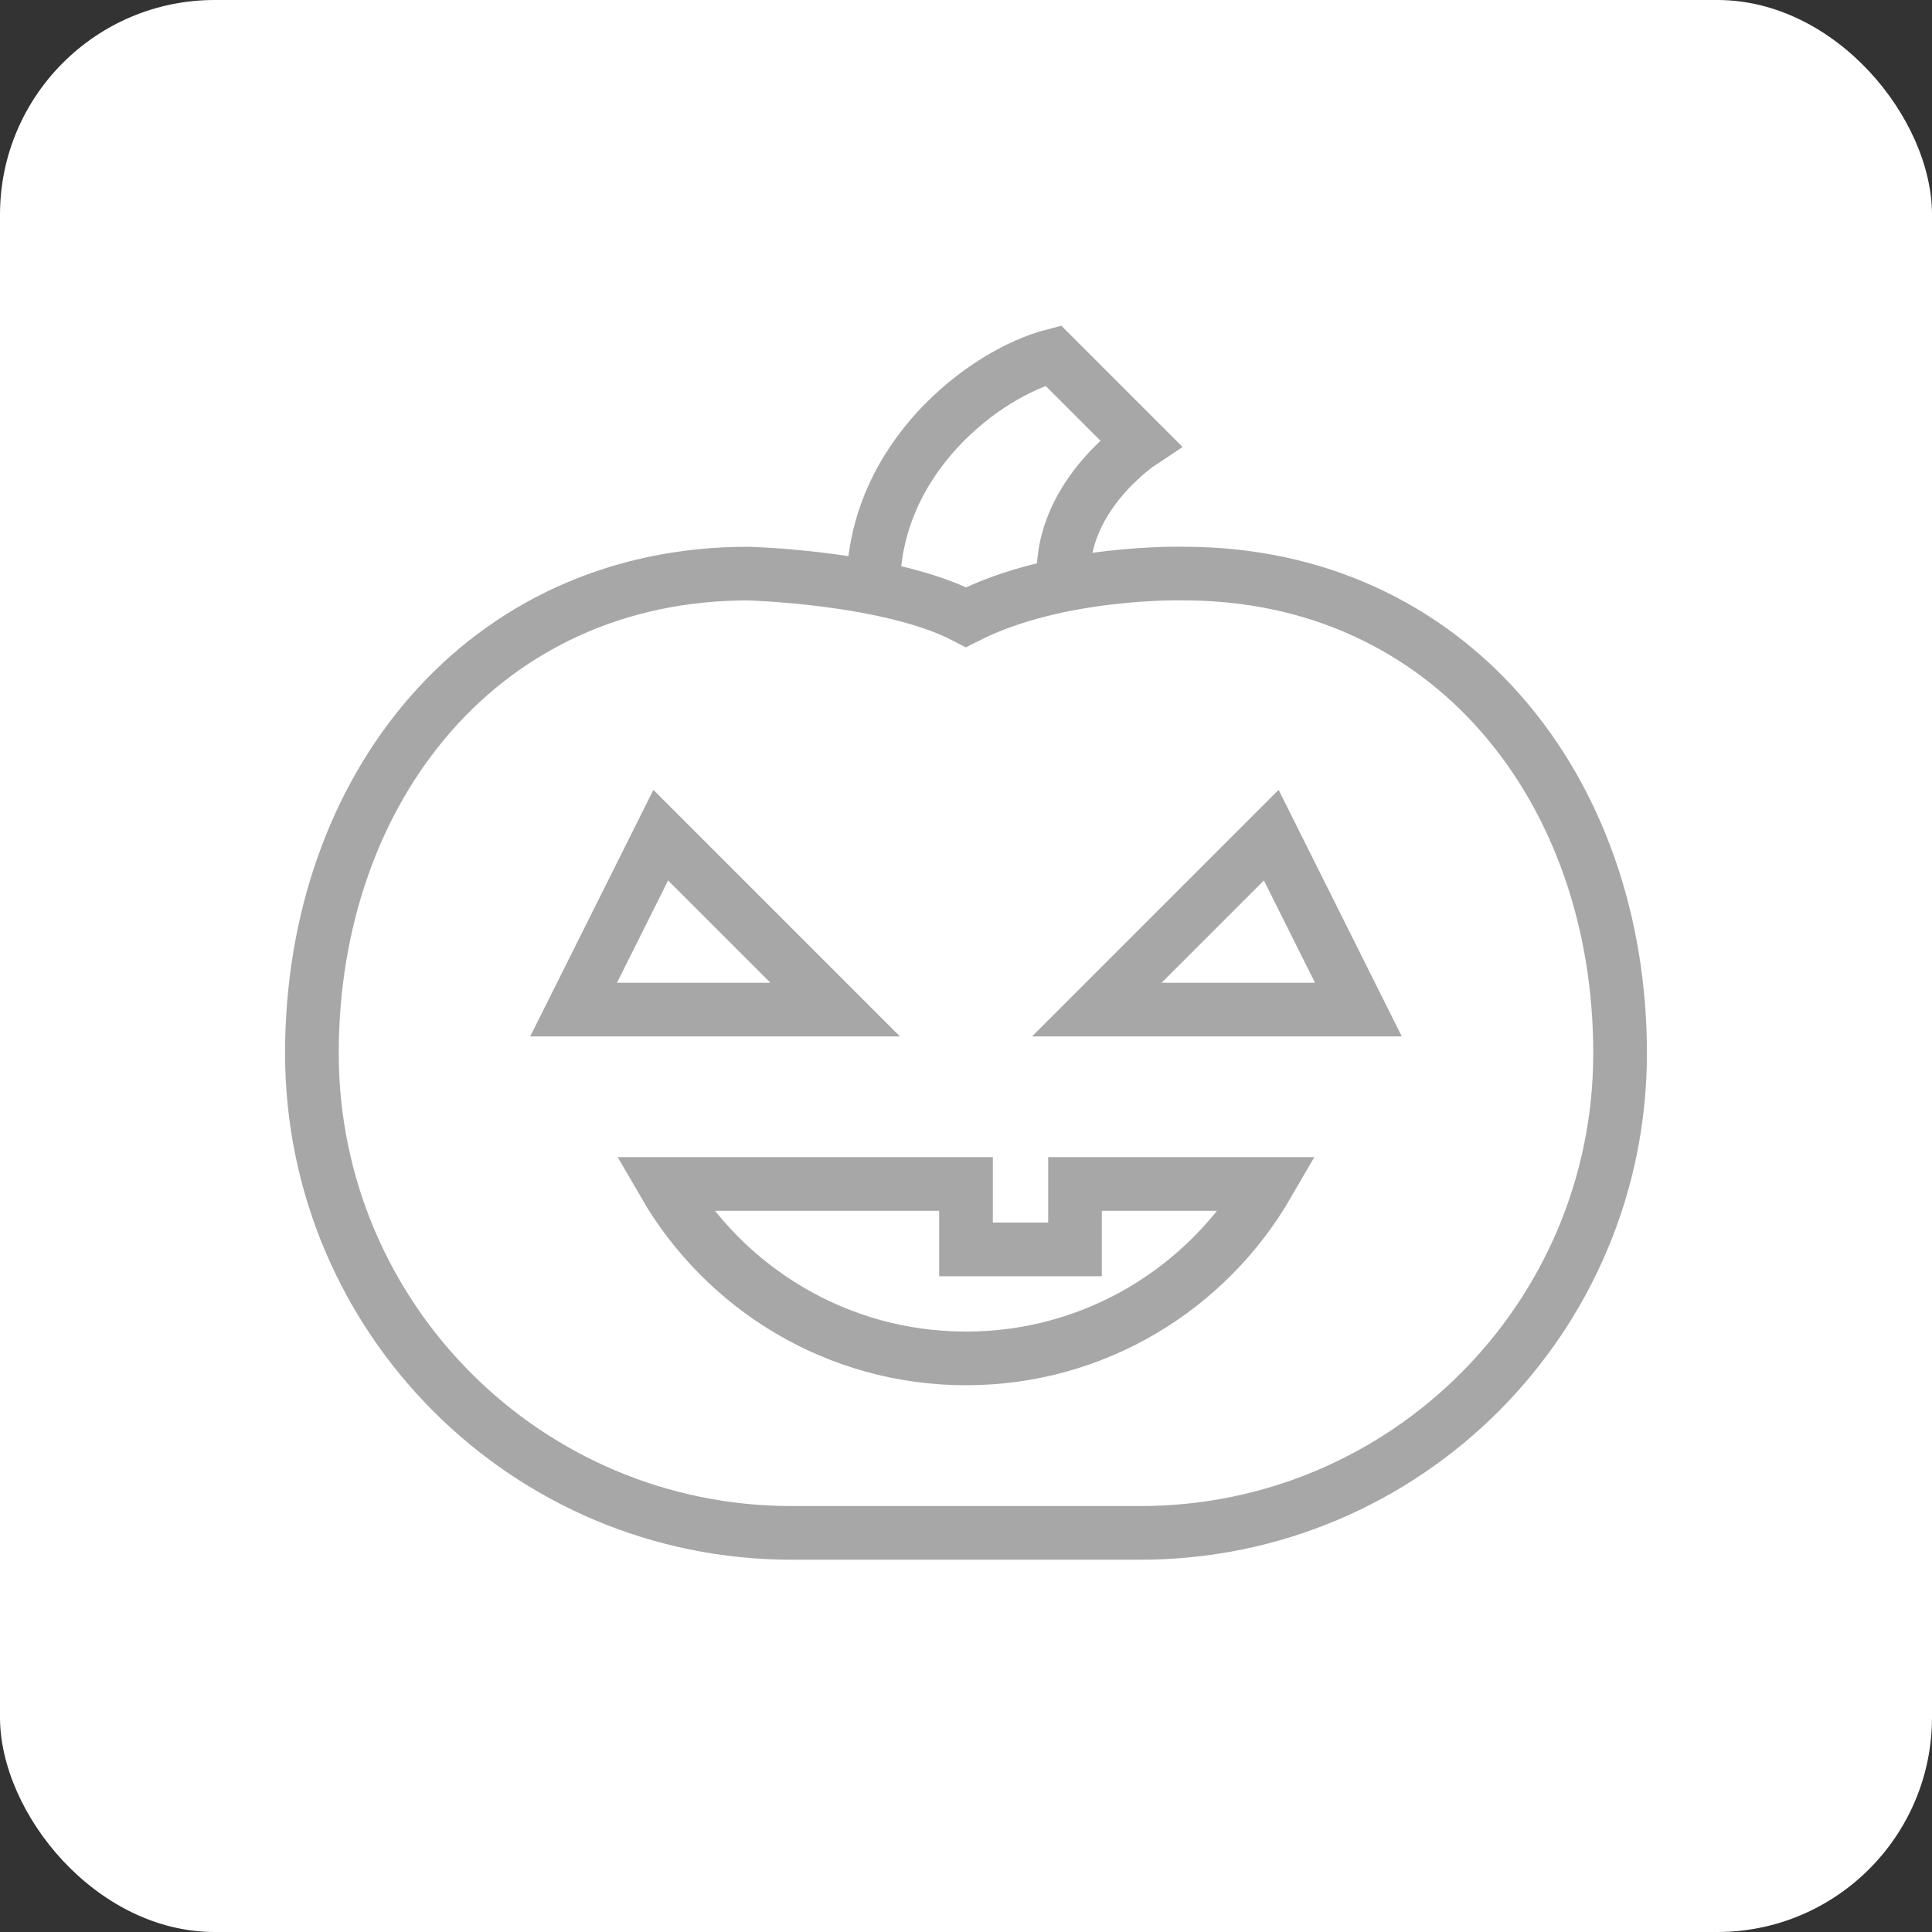
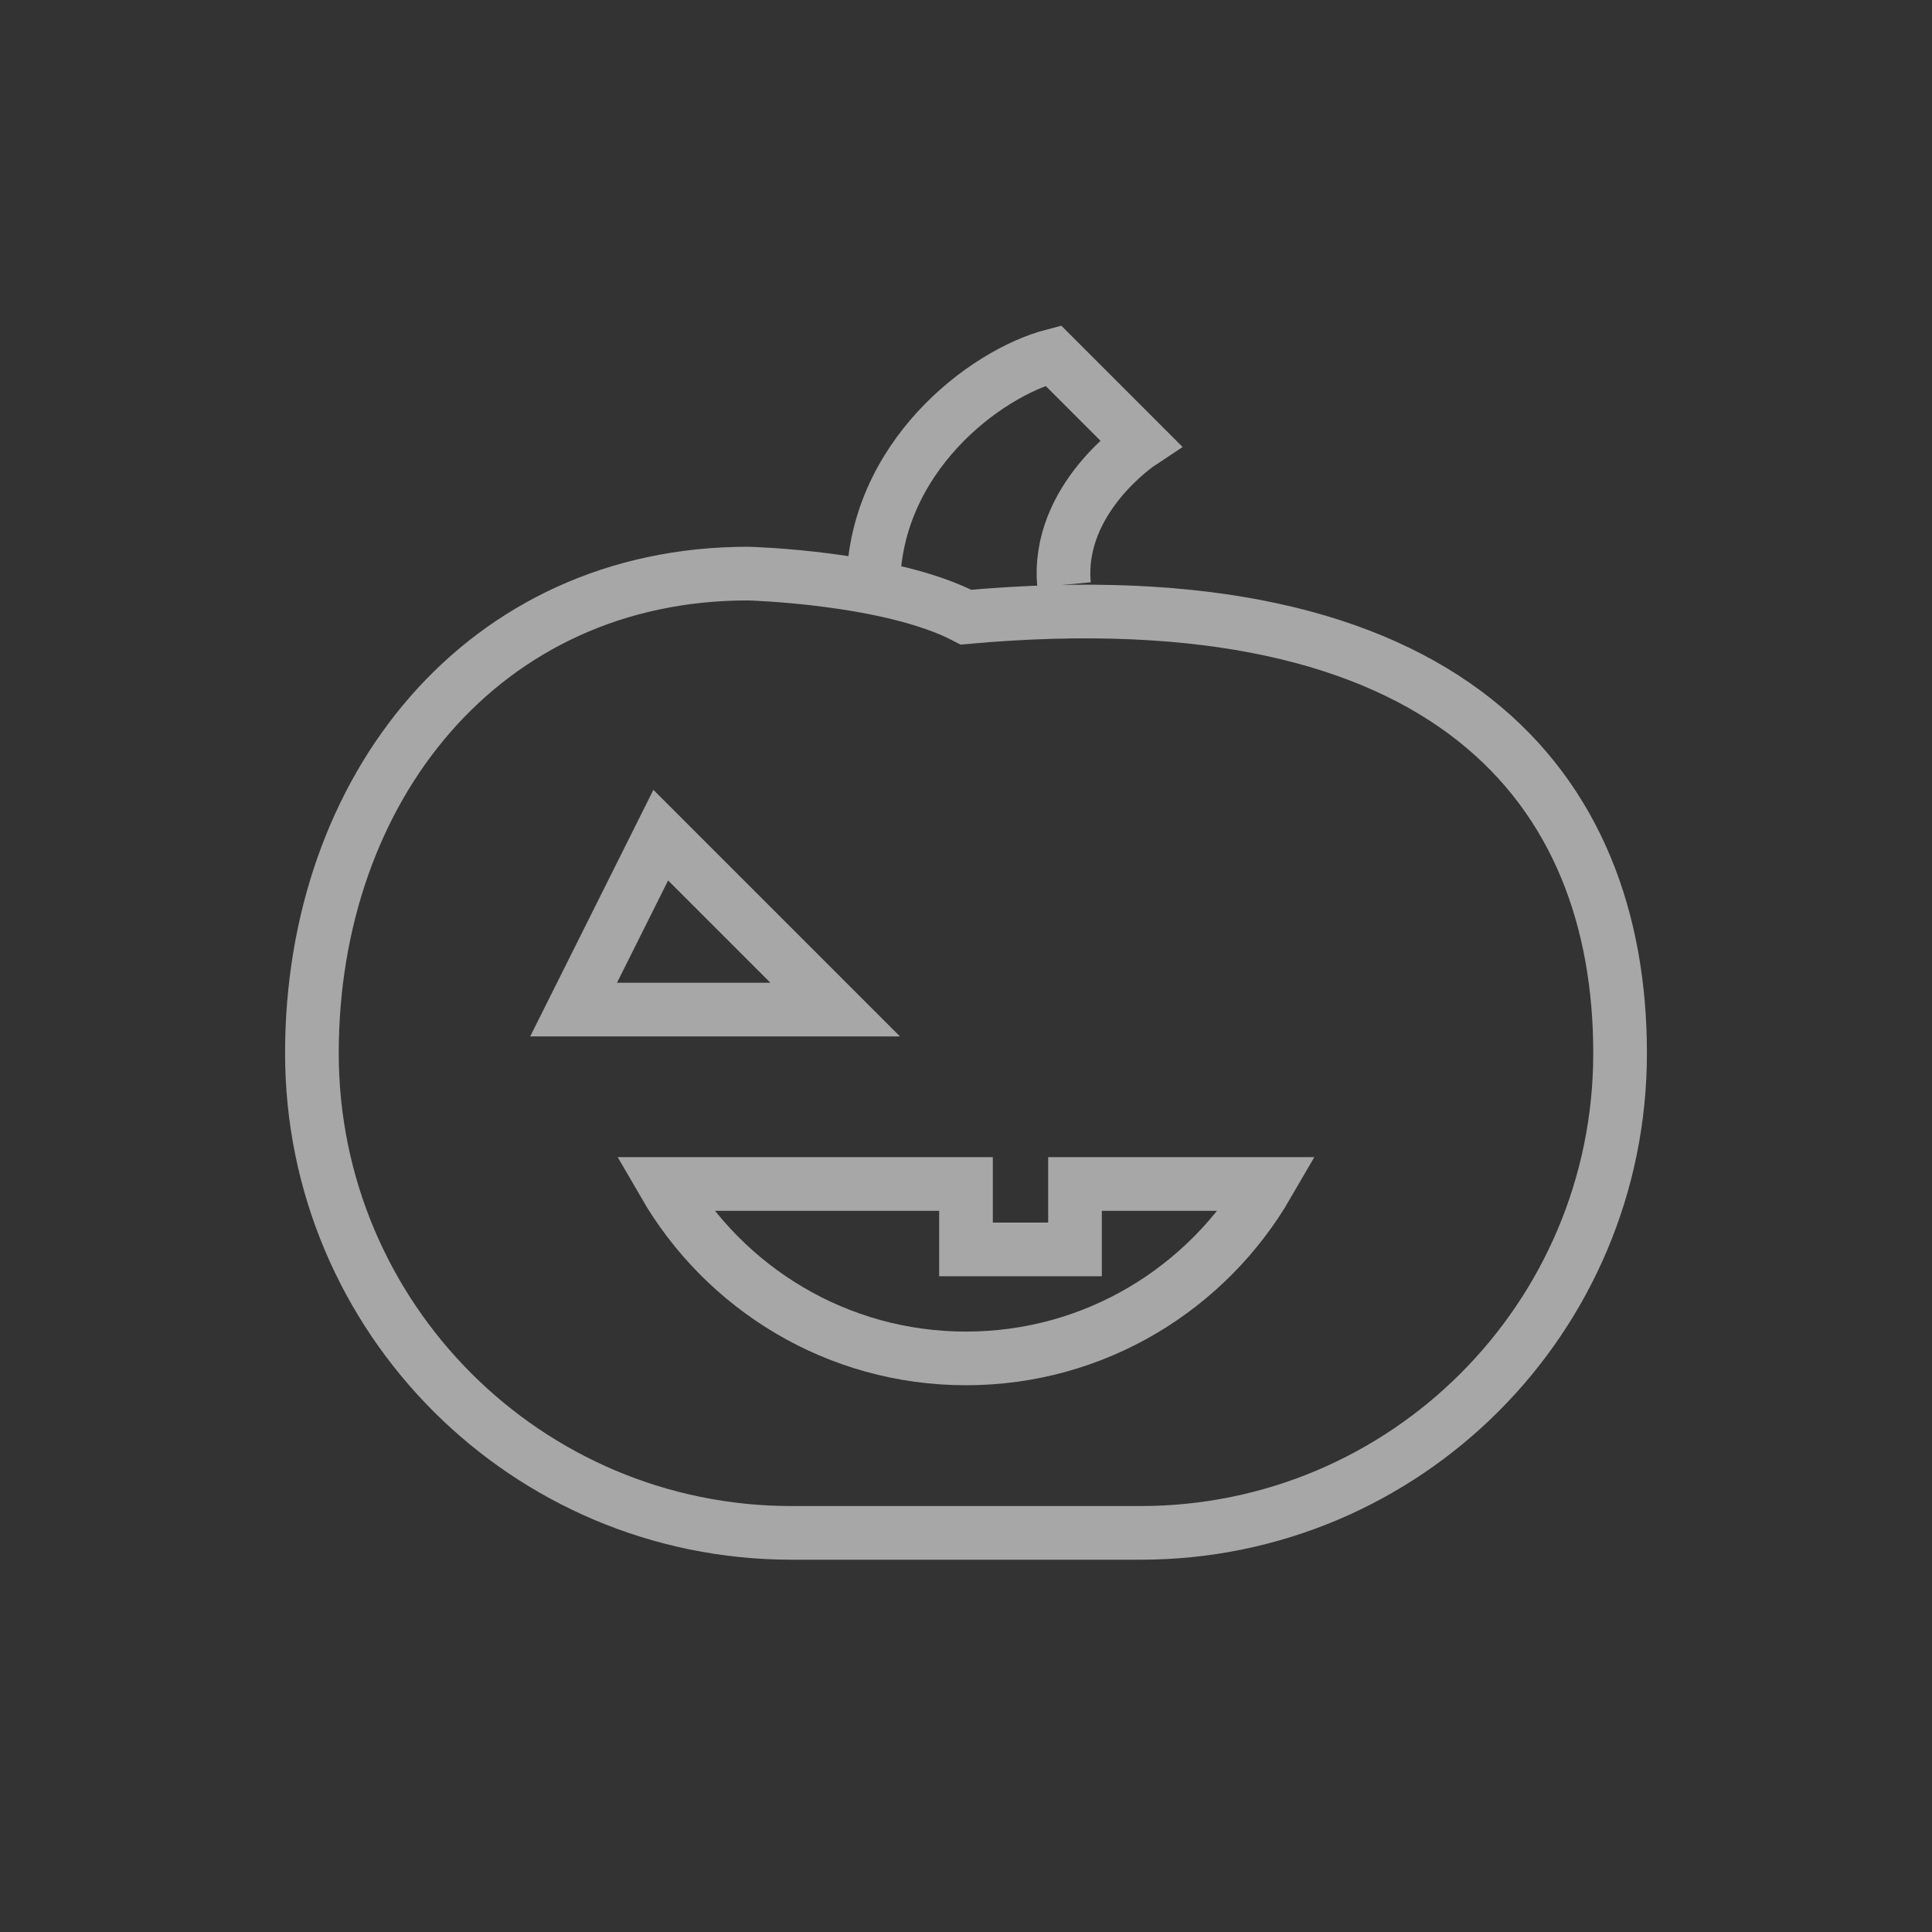
<svg xmlns="http://www.w3.org/2000/svg" width="36" height="36" viewBox="0 0 36 36" fill="none">
  <rect x="0" y="0" width="36" height="36" fill="#333333" stroke="none" />
-   <rect width="36" height="36" rx="4" fill="white" />
  <path d="M10.688 18.812L12.312 15.562L15.562 18.812H10.688Z" stroke="#A7A7A7" stroke-miterlimit="10" stroke-linecap="square" />
-   <path d="M25.312 18.812L23.688 15.562L20.438 18.812H25.312Z" stroke="#A7A7A7" stroke-miterlimit="10" stroke-linecap="square" />
  <path d="M20.031 22.062V23.281H18V22.062H12.377C13.501 24.003 15.595 25.312 18 25.312C20.405 25.312 22.499 24.003 23.623 22.062H20.031Z" stroke="#A7A7A7" stroke-miterlimit="10" stroke-linecap="square" />
  <path d="M16.272 10.95C16.272 8.529 18.355 6.955 19.625 6.625L21.25 8.25C21.25 8.25 19.676 9.291 19.827 10.897" stroke="#A7A7A7" stroke-miterlimit="10" />
-   <path d="M21.25 28.563H14.75C9.814 28.563 5.812 24.561 5.812 19.625C5.812 14.689 9.001 10.688 13.938 10.688C13.938 10.688 16.578 10.755 18 11.5C19.727 10.62 22.062 10.688 22.062 10.688C26.998 10.688 30.188 14.689 30.188 19.625C30.188 24.561 26.186 28.563 21.25 28.563Z" stroke="#A7A7A7" stroke-miterlimit="10" stroke-linecap="square" />
+   <path d="M21.25 28.563H14.75C9.814 28.563 5.812 24.561 5.812 19.625C5.812 14.689 9.001 10.688 13.938 10.688C13.938 10.688 16.578 10.755 18 11.5C26.998 10.688 30.188 14.689 30.188 19.625C30.188 24.561 26.186 28.563 21.25 28.563Z" stroke="#A7A7A7" stroke-miterlimit="10" stroke-linecap="square" />
</svg>